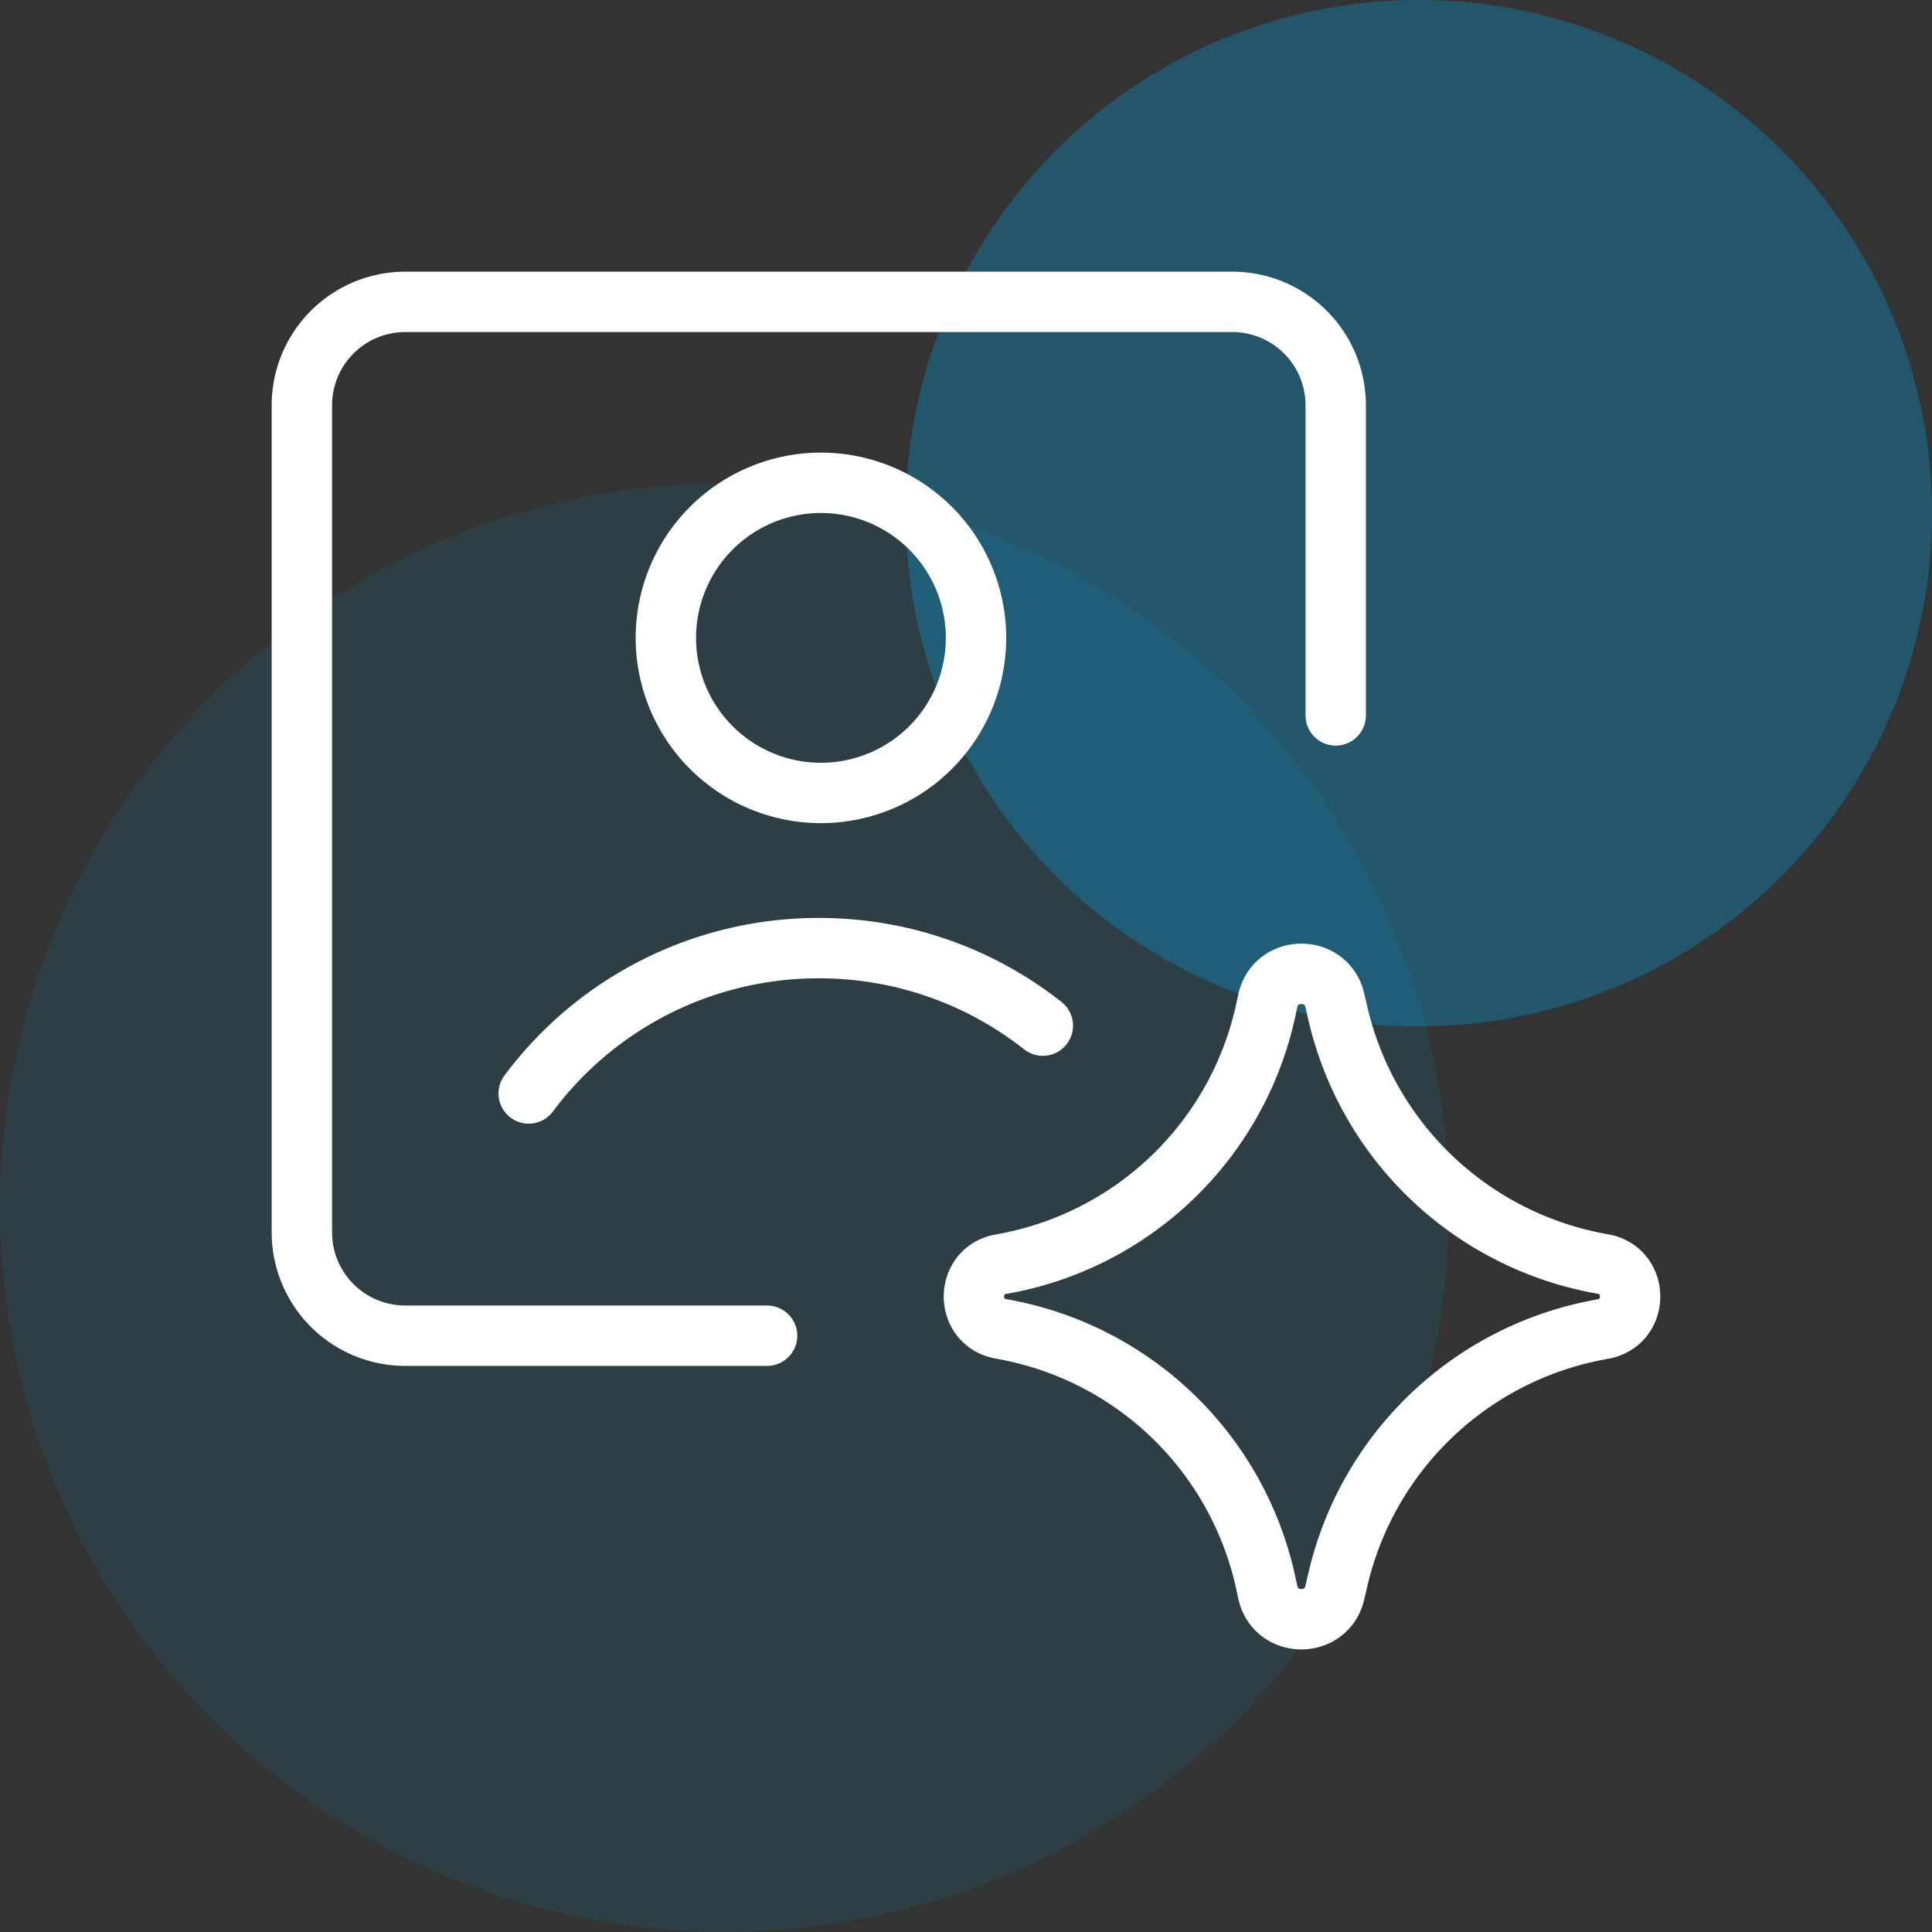
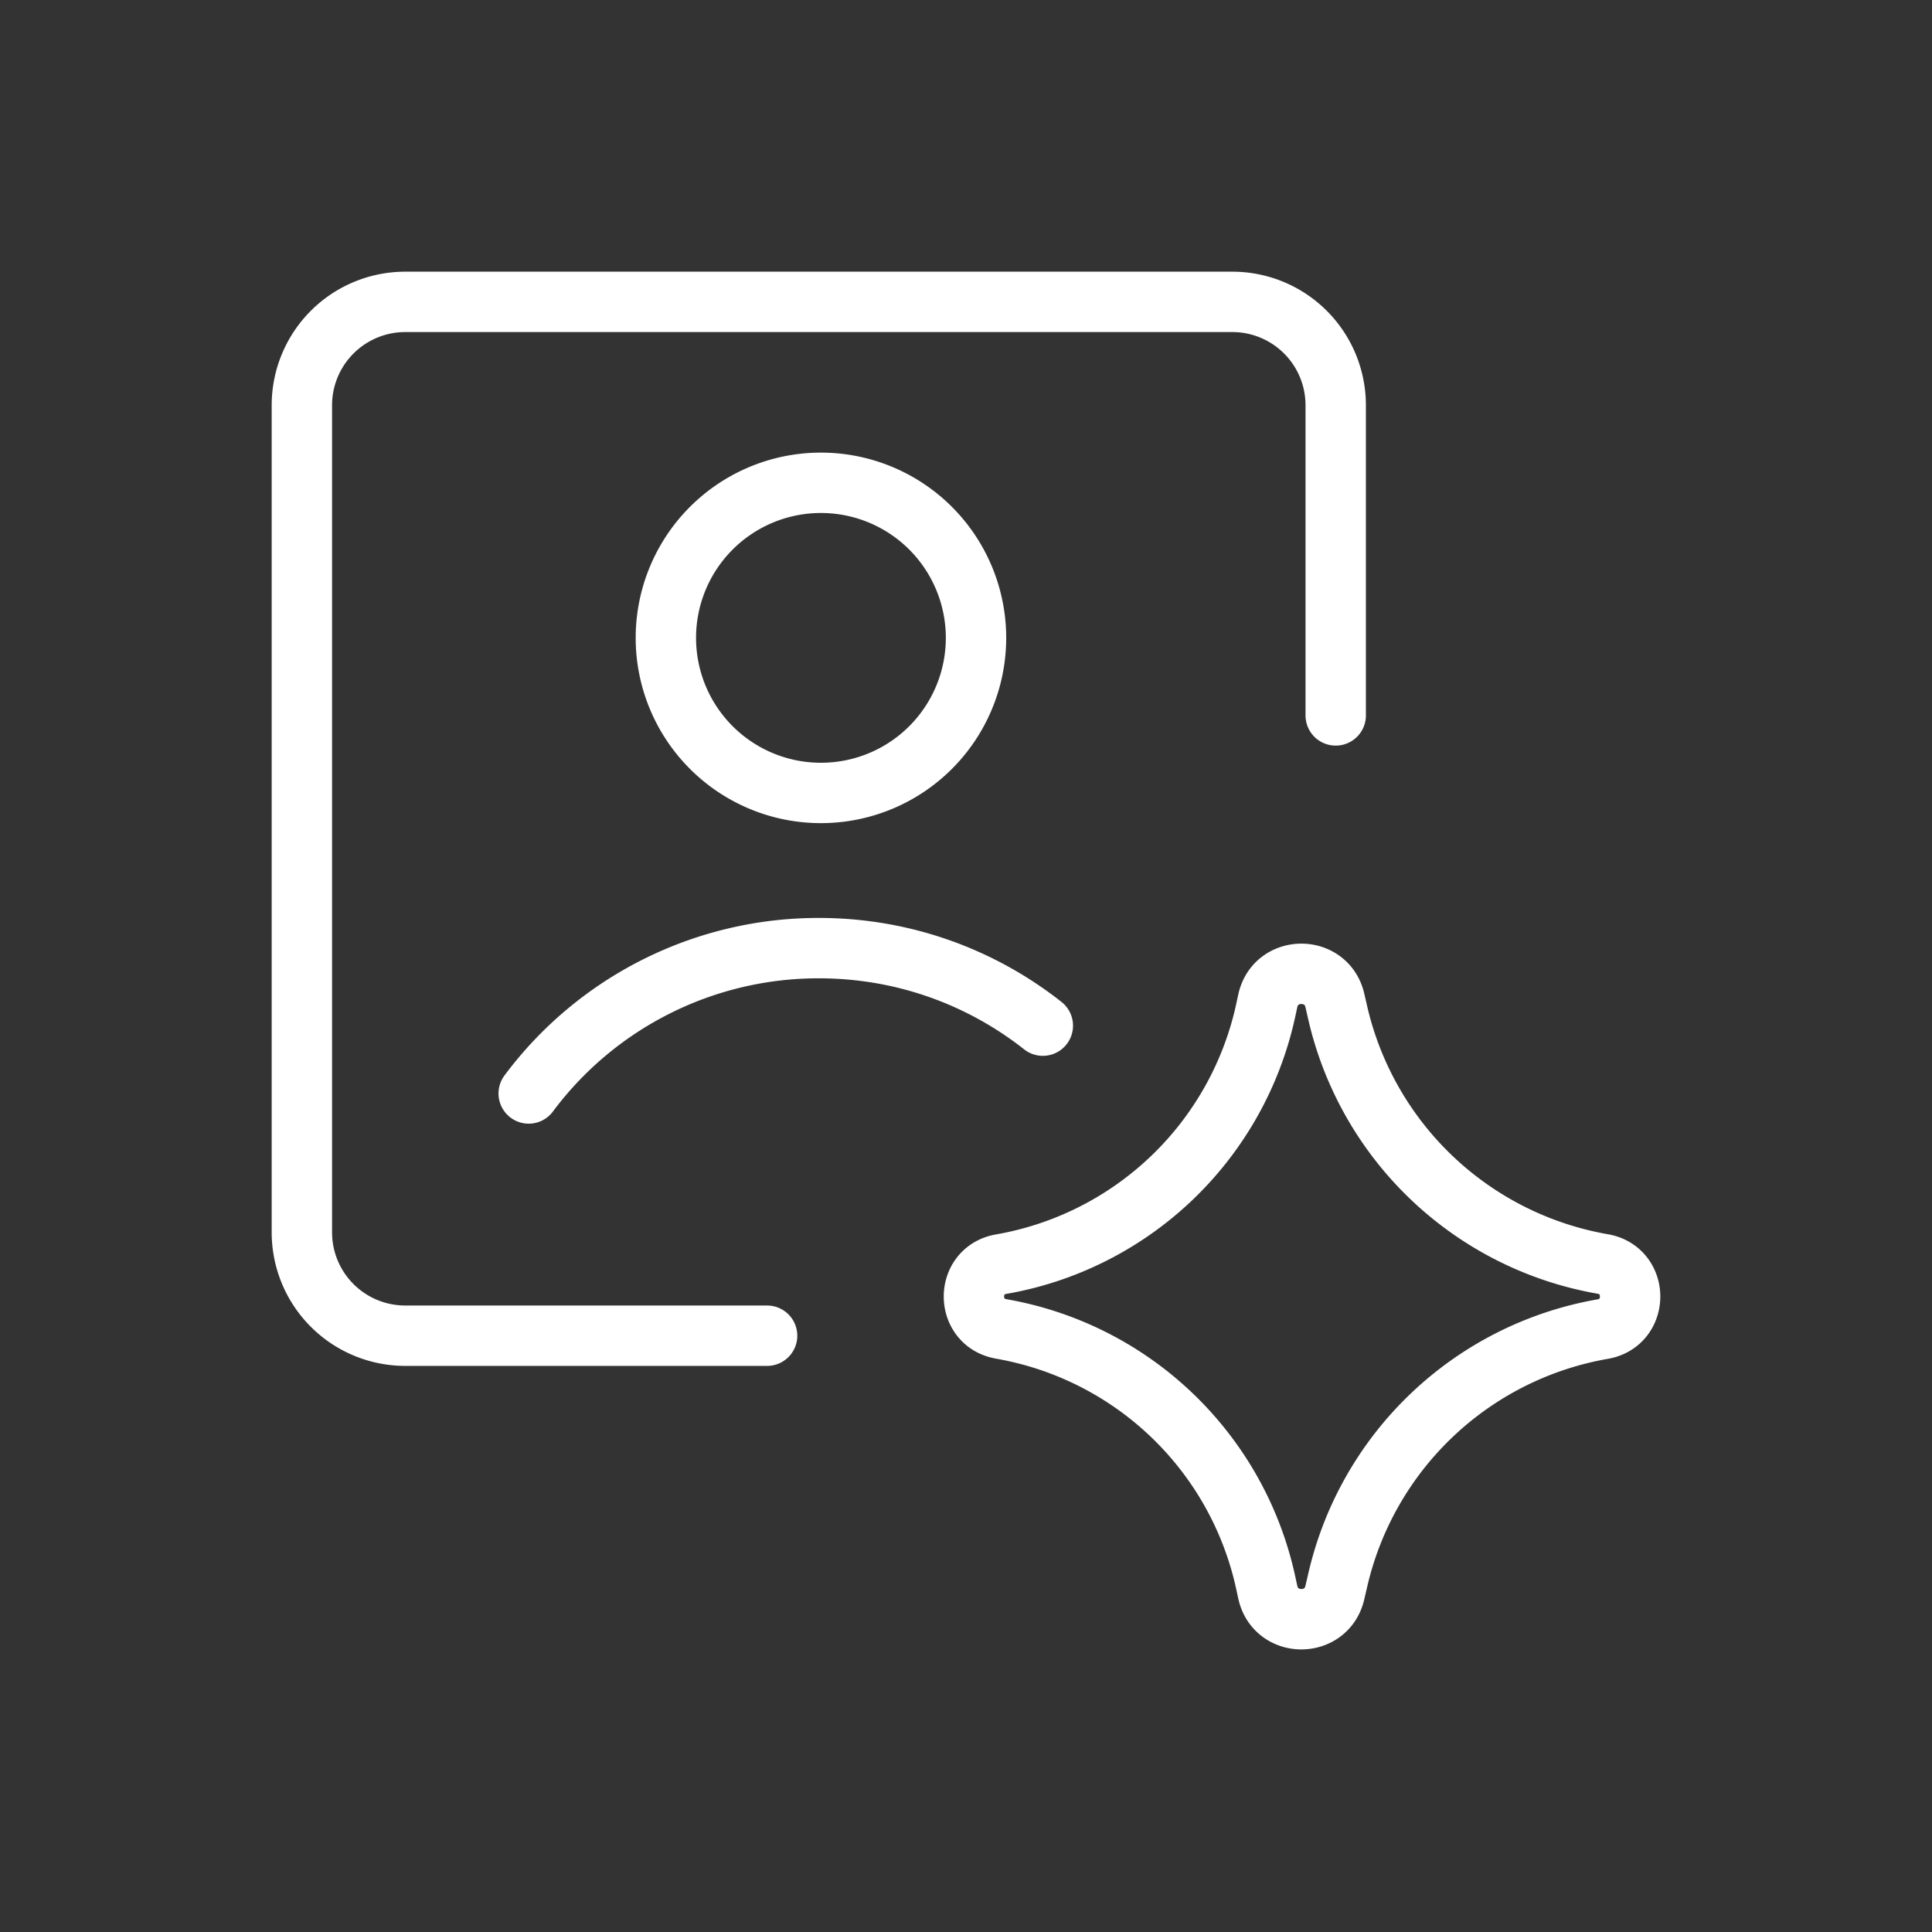
<svg xmlns="http://www.w3.org/2000/svg" width="64" height="64" viewBox="0 0 64 64" fill="none">
  <rect x="0" y="0" width="64" height="64" fill="#333333" stroke="none" />
  <g clip-path="url(#a)">
-     <circle cx="24" cy="40" r="24" fill="#00A7EF" fill-opacity=".1" />
-     <circle cx="47" cy="17" r="17" fill="#00A7EF" fill-opacity=".3" />
    <path d="M17.514 36.223a11.969 11.969 0 0 1 9.613-4.815c2.801 0 5.377.959 7.418 2.568" stroke="#fff" stroke-width="2" stroke-linecap="round" stroke-linejoin="round" />
    <path d="M25.411 44.247H13.424A3.425 3.425 0 0 1 10 40.822V13.425A3.425 3.425 0 0 1 13.425 10h27.397a3.424 3.424 0 0 1 3.425 3.425v10.274" stroke="#fff" stroke-width="2" stroke-linecap="round" stroke-linejoin="round" />
    <path d="M27.123 26.267a5.137 5.137 0 1 0 0-10.273 5.137 5.137 0 0 0 0 10.273zm6.042 17.754c-1.203-.209-1.203-1.935 0-2.144a10.877 10.877 0 0 0 8.76-8.39l.072-.333c.26-1.188 1.952-1.195 2.223-.01l.089.387a10.936 10.936 0 0 0 8.784 8.34c1.209.212 1.209 1.945 0 2.157a10.931 10.931 0 0 0-8.784 8.34l-.09.386c-.27 1.185-1.962 1.178-2.222-.01l-.072-.332a10.876 10.876 0 0 0-8.76-8.39z" stroke="#fff" stroke-width="2" stroke-linecap="round" stroke-linejoin="round" />
  </g>
  <defs>
    <clipPath id="a">
      <path fill="#fff" d="M0 0h64v64H0z" />
    </clipPath>
  </defs>
</svg>